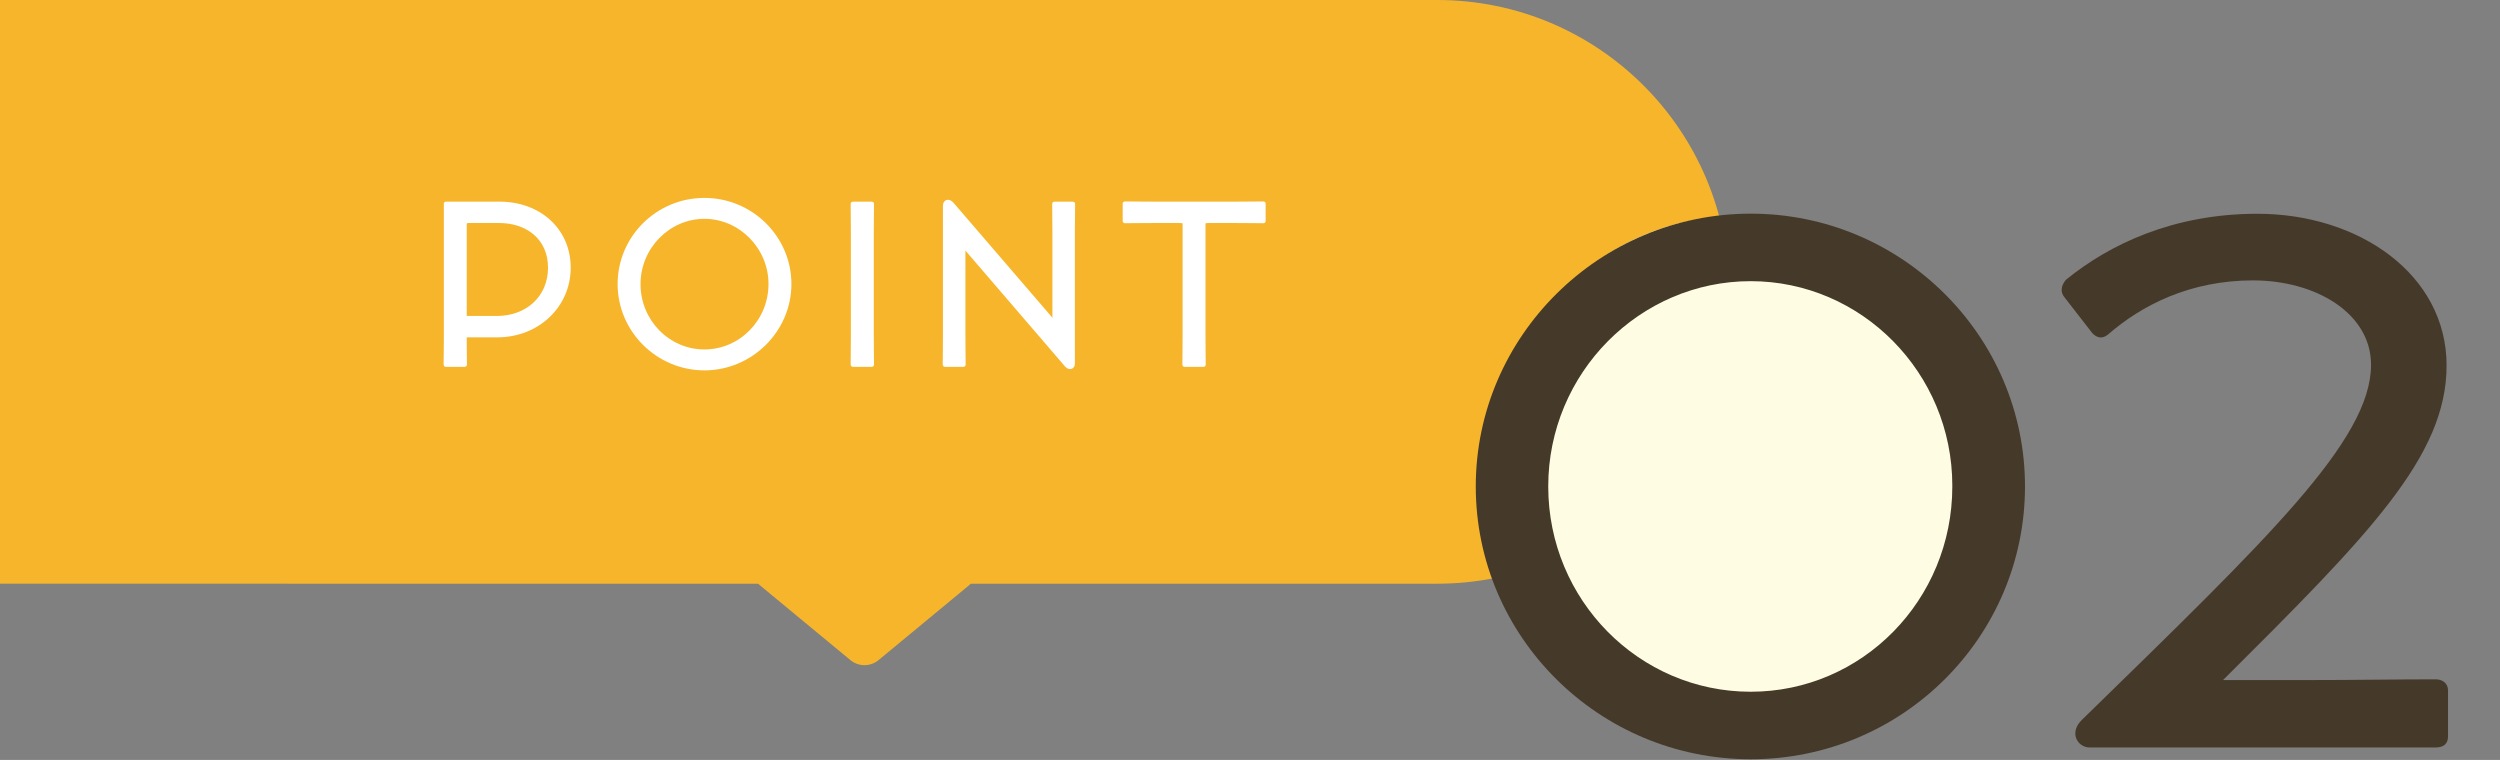
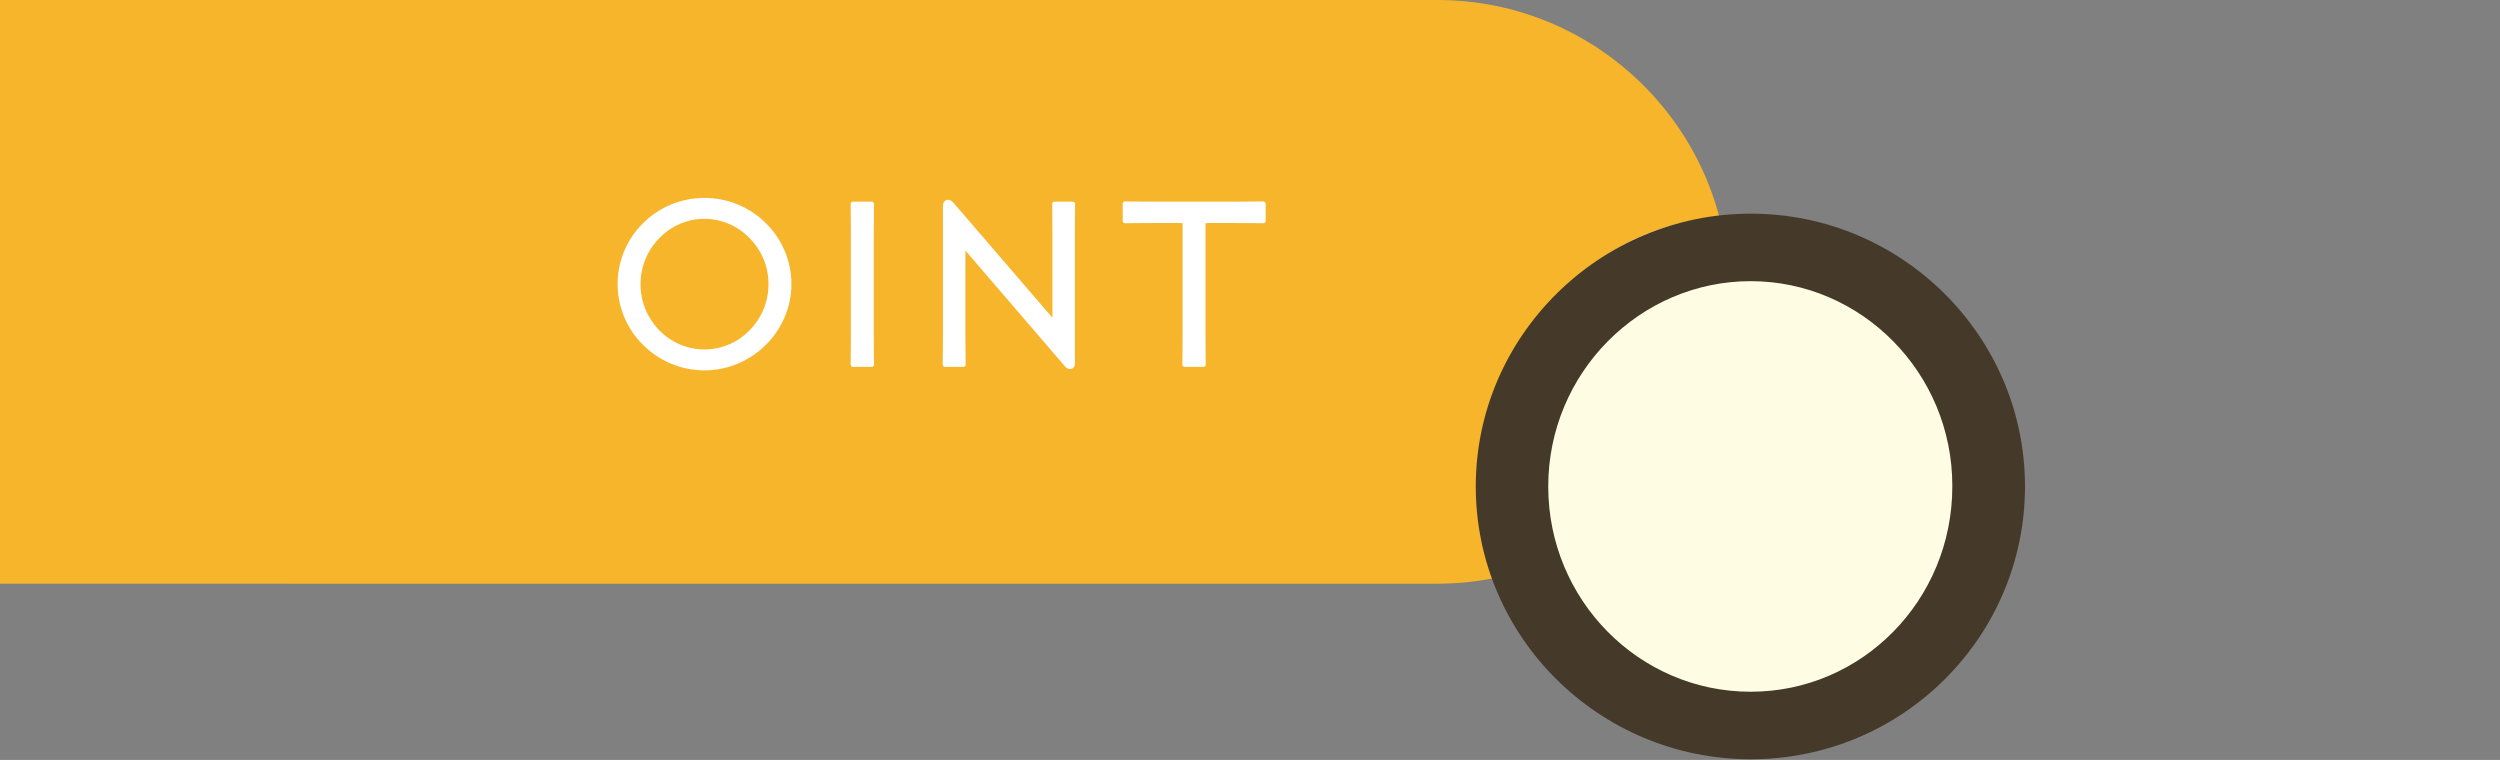
<svg xmlns="http://www.w3.org/2000/svg" id="_レイヤー_2" viewBox="0 0 227 69">
  <rect x="0" y="0" width="227" height="69" fill="#808080" stroke="none" />
  <defs>
    <style>.cls-1{fill:none;}.cls-2{fill:#f7b52c;}.cls-3{fill:#453a29;}.cls-4{fill:#fff;}.cls-5{fill:#fefce2;}</style>
  </defs>
  <g id="contents">
    <rect class="cls-1" width="227" height="69" />
    <path class="cls-2" d="M0,0h130.5C145.13,0,157,11.87,157,26.5h0c0,14.63-11.87,26.5-26.5,26.5H0V0H0Z" />
-     <path class="cls-2" d="M79.77,59.94l8.2-6.78c1.44-1.19.6-3.54-1.27-3.54h-16.41c-1.87,0-2.72,2.35-1.27,3.54l8.2,6.78c.74.61,1.81.61,2.55,0Z" />
-     <path class="cls-4" d="M40.28,33.11c0-.48.02-1.14.02-2.24v-12.36c0-.12.08-.2.18-.2h4.88c3.68,0,6.46,2.46,6.46,6s-2.9,6.32-6.66,6.32h-2.78v.42c0,1.02.02,1.6.02,2.06,0,.12-.1.2-.22.2h-1.7c-.1,0-.2-.08-.2-.2ZM45.12,28.69c2.64,0,4.64-1.76,4.64-4.38s-1.98-4.06-4.44-4.06h-2.82c-.08,0-.12.04-.12.12v8.32h2.74Z" />
    <path class="cls-4" d="M56.08,25.79c0-4.3,3.52-7.82,7.88-7.82s7.9,3.52,7.9,7.82-3.58,7.84-7.9,7.84-7.88-3.52-7.88-7.84ZM69.78,25.79c0-3.24-2.64-5.92-5.82-5.92s-5.8,2.68-5.8,5.92v.02c0,3.26,2.6,5.92,5.8,5.92s5.82-2.66,5.82-5.94Z" />
    <path class="cls-4" d="M77.24,33.11c0-.74.02-1.48.02-2.7v-9.22c0-1.18-.02-1.96-.02-2.68,0-.12.1-.2.2-.2h1.7c.12,0,.22.08.22.2,0,.72-.02,1.48-.02,2.66v9.24c0,1.24.02,1.96.02,2.7,0,.12-.1.2-.22.2h-1.7c-.1,0-.2-.08-.2-.2Z" />
    <path class="cls-4" d="M87.66,22.75v7.68c0,1.26.02,1.96.02,2.68,0,.12-.1.2-.2.2h-1.68c-.1,0-.2-.08-.2-.2,0-.72.02-1.44.02-2.7v-11.74c0-.52.52-.74.94-.28l9,10.46v-7.66c0-1.18-.02-1.94-.02-2.68,0-.12.1-.2.2-.2h1.66c.12,0,.22.08.22.2,0,.74-.02,1.48-.02,2.66v11.86c0,.46-.5.68-.88.26l-9.06-10.54Z" />
    <path class="cls-4" d="M107.36,33.11c0-.42.02-1.12.02-2.6v-10.2c0-.06-.16-.06-.3-.06h-2.32c-1.46,0-2.2.02-2.6.02-.14,0-.22-.1-.22-.2v-1.58c0-.1.08-.2.22-.2.4,0,1.14.02,2.58.02h7.38c1.46,0,2.18-.02,2.6-.02.12,0,.2.1.2.2v1.58c0,.1-.08.2-.2.2-.42,0-1.14-.02-2.62-.02h-2.34c-.12,0-.3,0-.3.06v10.22c0,1.46.02,2.18.02,2.58,0,.1-.08.2-.2.2h-1.72c-.1,0-.2-.08-.2-.2Z" />
    <circle class="cls-5" cx="157.88" cy="41.81" r="22.2" />
    <path class="cls-3" d="M134,44.17c0-13.65,11.25-24.77,24.97-24.77s24.9,11.12,24.9,24.77-11.12,24.77-24.9,24.77-24.97-11.12-24.97-24.77ZM177.27,44.17v-.07c0-10.25-8.25-18.57-18.31-18.57s-18.38,8.32-18.38,18.64,8.26,18.64,18.38,18.64,18.31-8.32,18.31-18.64Z" />
-     <path class="cls-3" d="M189.06,65.34c16.84-16.44,26.23-25.36,26.23-32.22,0-4.66-4.99-7.66-10.72-7.66s-10.12,2.26-13.18,4.93c-.6.47-1.07.2-1.4-.13l-2.53-3.26c-.4-.47-.33-1.06.13-1.6,3.93-3.2,9.72-5.99,17.38-5.99,9.25,0,17.18,5.53,17.18,13.78s-7.06,15.38-20.3,28.56h7.52c4.46,0,8.32-.07,11.78-.07.67,0,1.13.4,1.13,1v4.19c0,.67-.4,1-1.13,1h-31.42c-1.06,0-1.93-1.33-.67-2.53Z" />
  </g>
</svg>